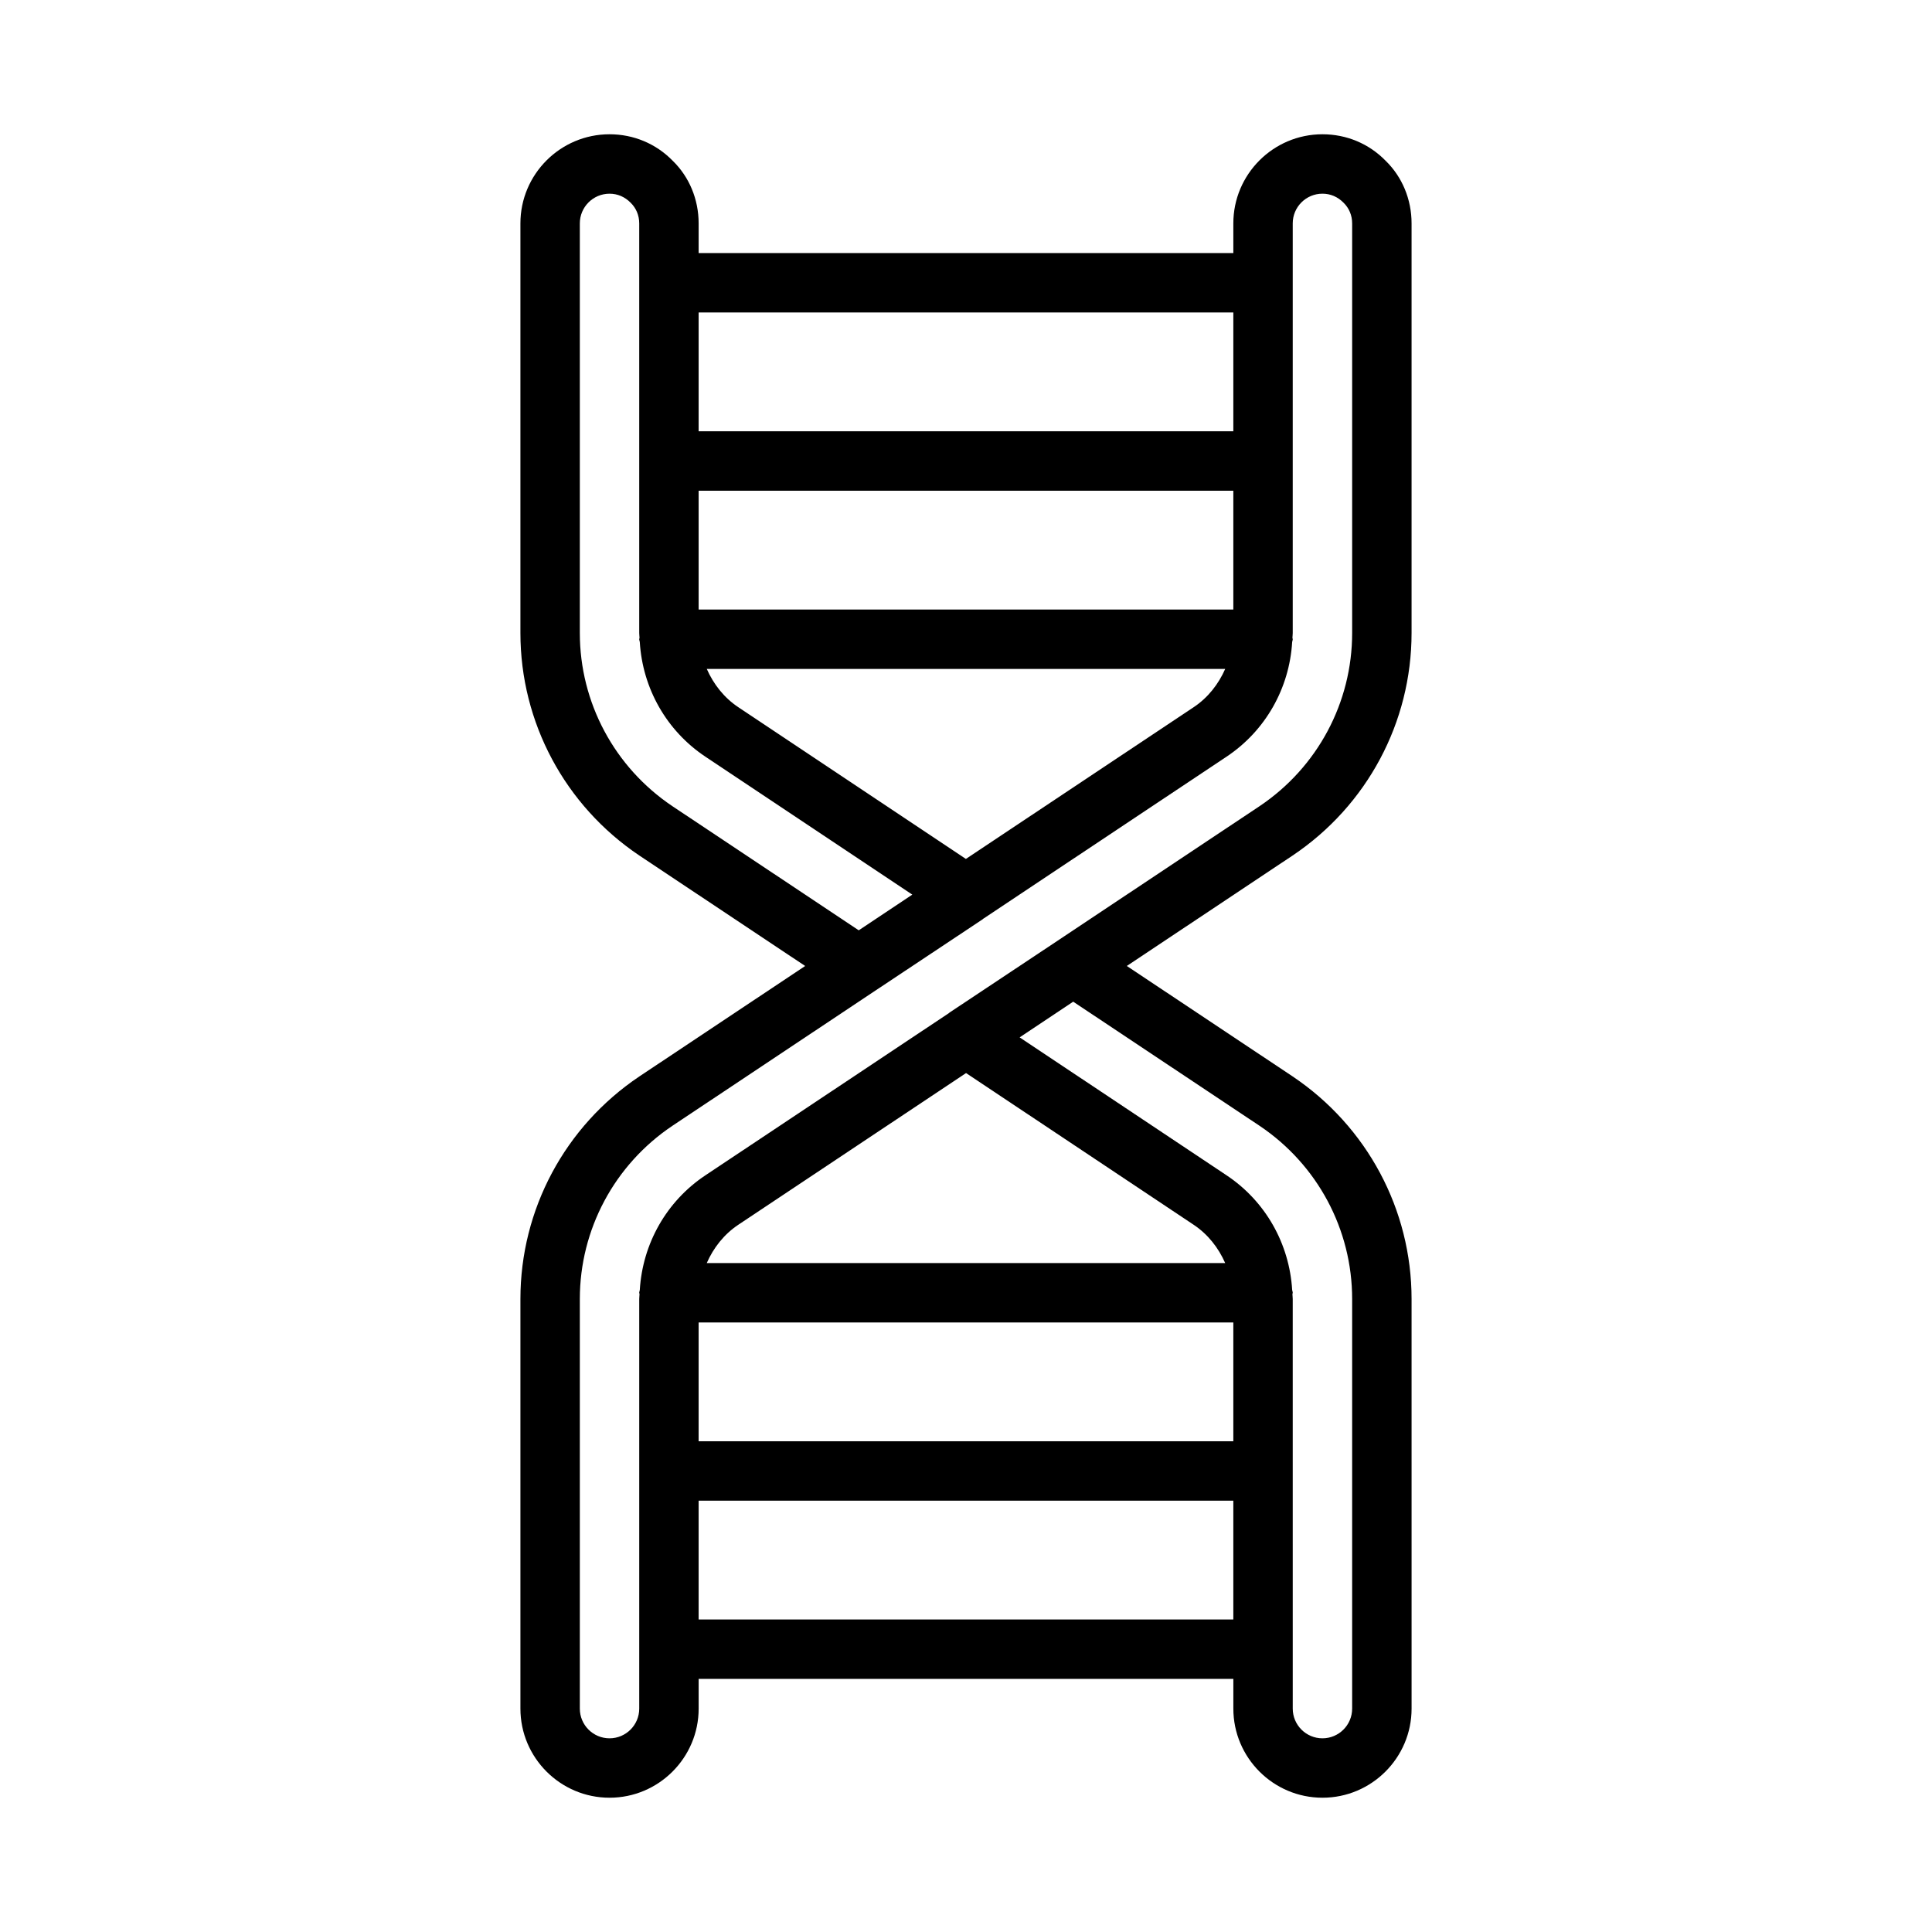
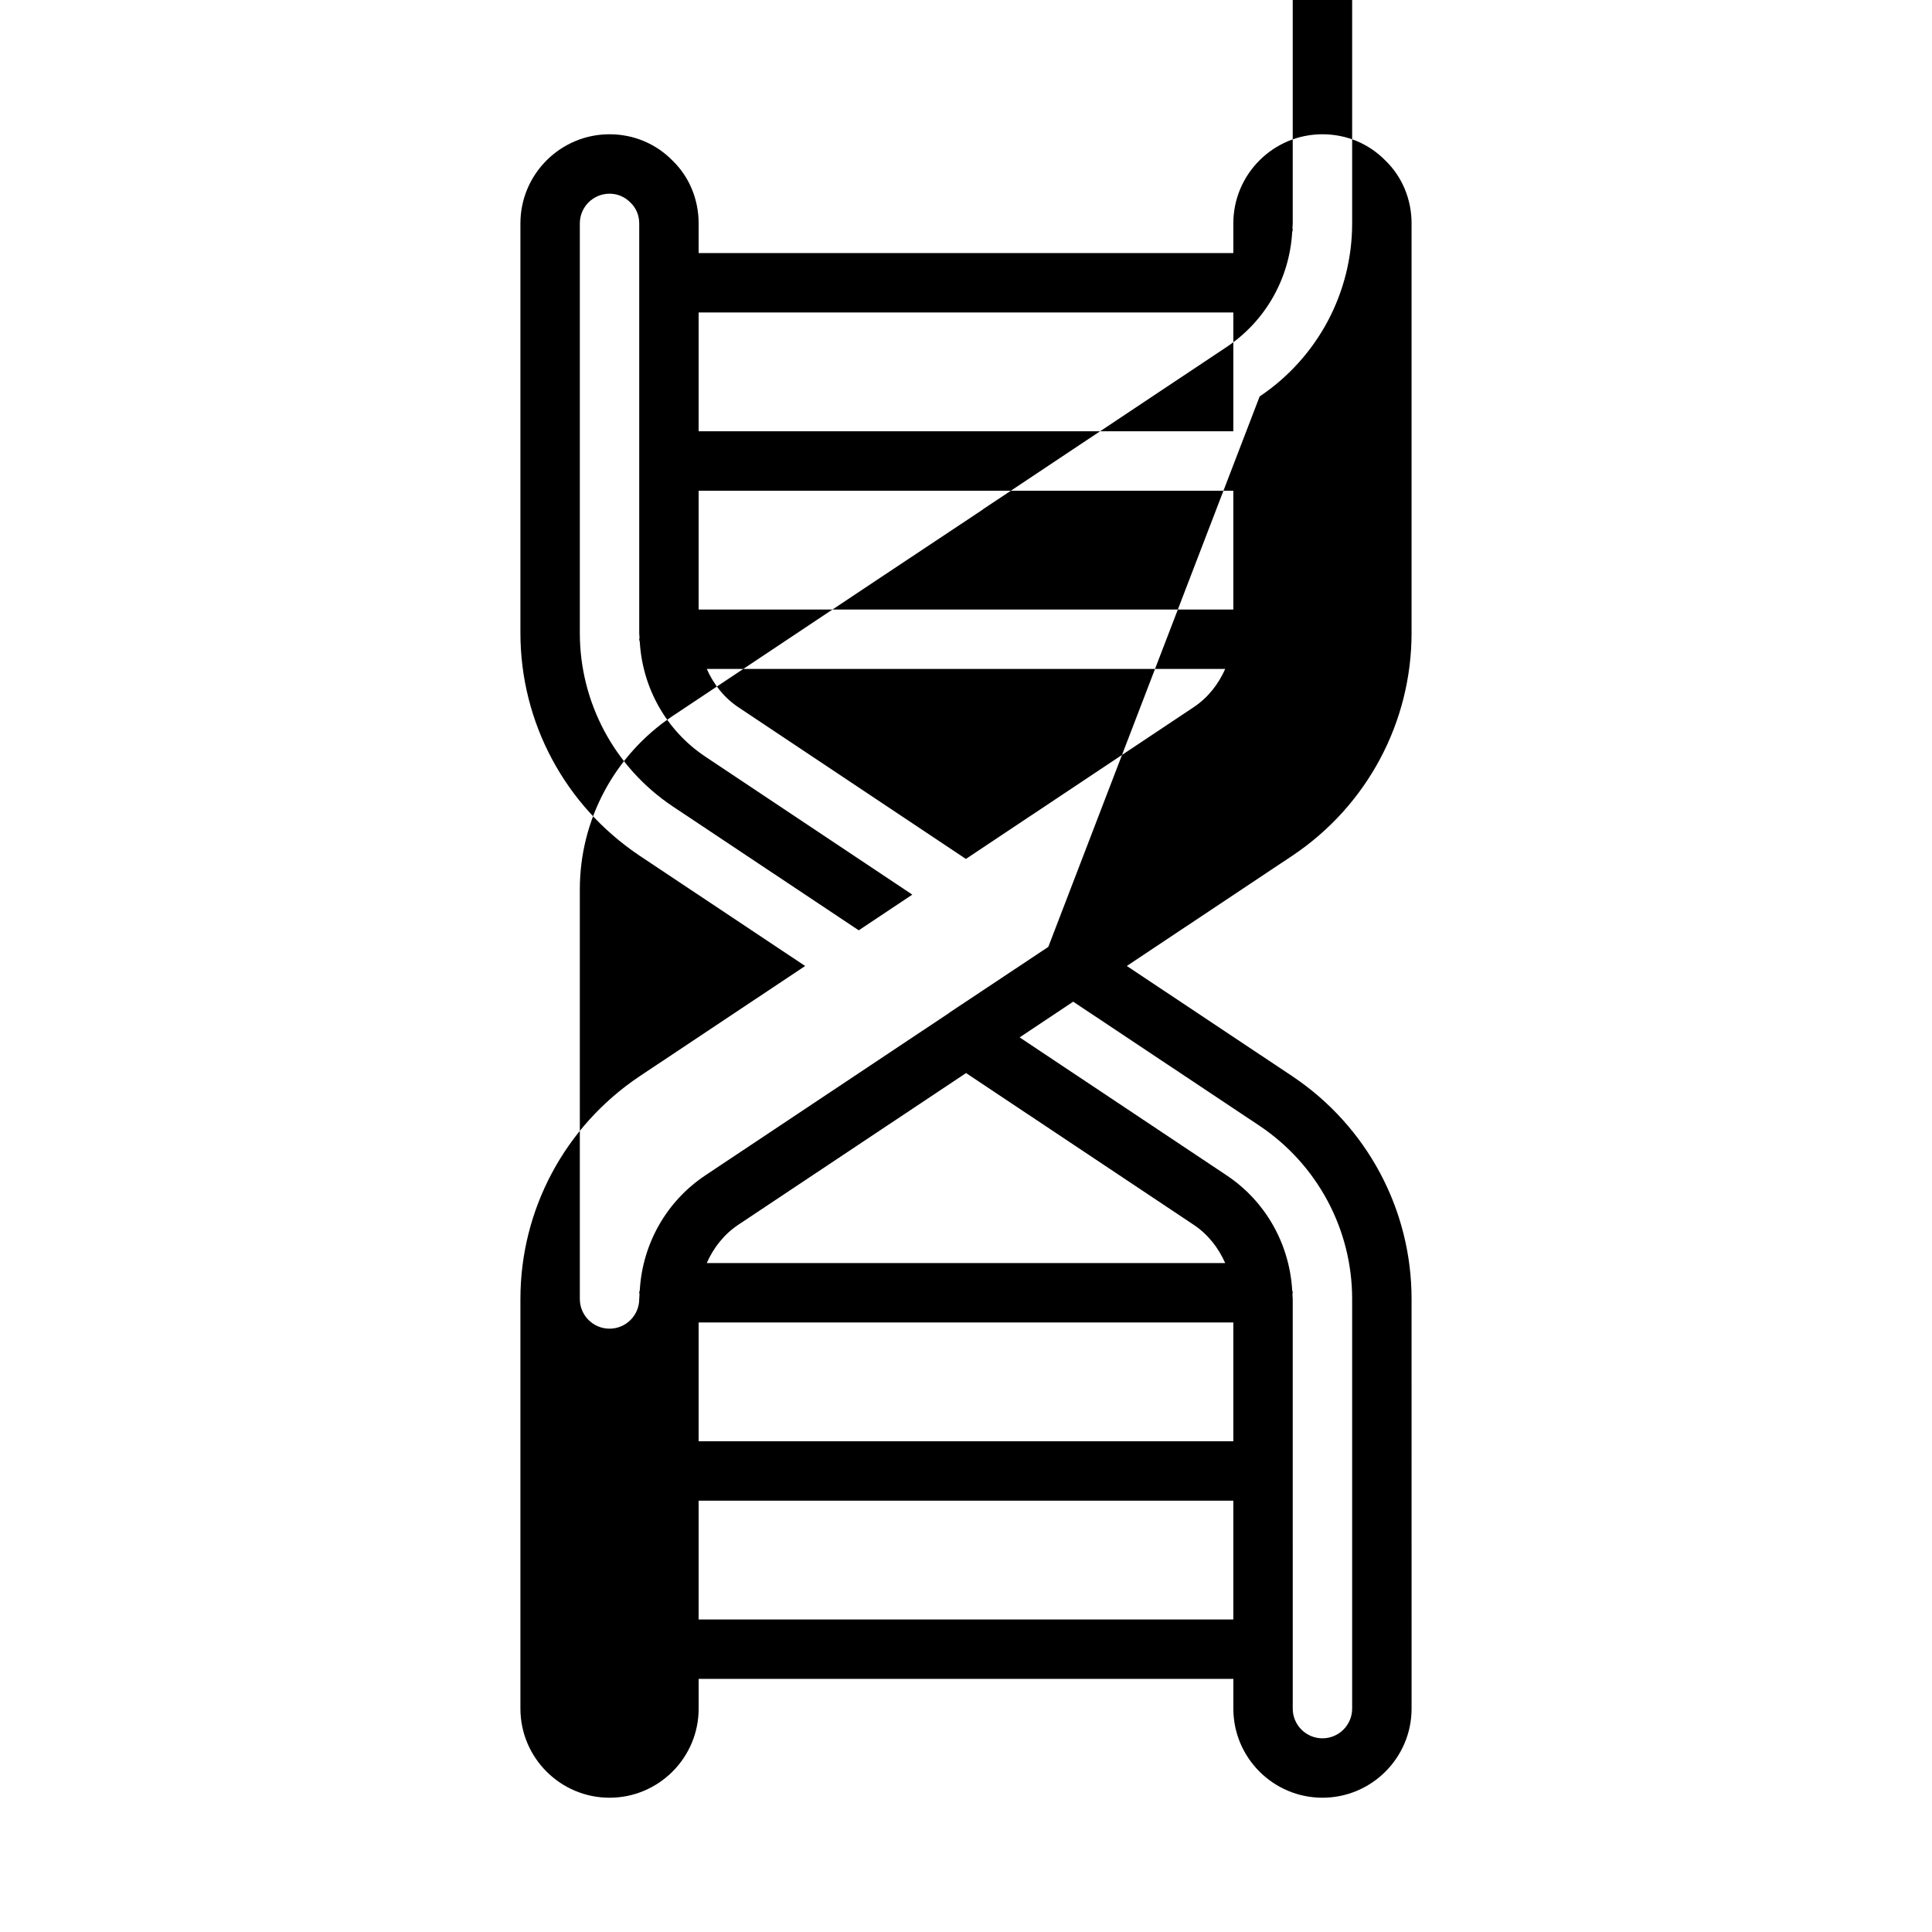
<svg xmlns="http://www.w3.org/2000/svg" fill="#000000" width="800px" height="800px" version="1.1" viewBox="144 144 512 512">
-   <path d="m518.08 311.75v-108.55c0-6.383-2.492-12.332-6.871-16.594-4.414-4.527-10.355-7.023-16.746-7.023-13.023 0-23.617 10.594-23.617 23.617v7.871h-141.7v-7.871c0-6.383-2.492-12.332-6.871-16.594-4.414-4.527-10.355-7.023-16.742-7.023-13.023 0-23.617 10.594-23.617 23.617v108.55c0 23.676 11.777 45.723 31.527 58.98l43.934 29.266-43.957 29.281c-19.727 13.246-31.504 35.285-31.504 58.961v108.56c0 13.023 10.594 23.617 23.617 23.617 13.023 0 23.617-10.594 23.617-23.617v-7.871h141.7v7.871c0 13.023 10.594 23.617 23.617 23.617 13.023 0 23.617-10.594 23.617-23.617l-0.004-108.56c0-23.676-11.777-45.719-31.527-58.98l-43.934-29.266 43.957-29.281c19.727-13.238 31.504-35.285 31.504-58.961zm-118.11 59.875-60.312-40.211c-3.793-2.527-6.566-6.102-8.355-10.141h137.39c-1.785 4.039-4.562 7.613-8.355 10.141zm70.875-66.094h-141.7v-31.488h141.7zm0-78.723v31.488h-141.7v-31.488zm-148.65 130.84c-15.367-10.316-24.535-27.473-24.535-45.895v-108.55c0-4.34 3.527-7.871 7.871-7.871 2.098 0 4.043 0.805 5.613 2.41 1.449 1.418 2.258 3.356 2.258 5.461v108.55c0 0.426 0.066 0.84 0.078 1.266-0.008 0.137-0.078 0.25-0.078 0.387 0 0.258 0.121 0.477 0.148 0.73 0.742 12.277 7.07 23.512 17.371 30.383l54.852 36.566-14.195 9.457zm77.824 70.723 60.316 40.207c3.793 2.527 6.566 6.102 8.352 10.141h-137.39c1.785-4.039 4.562-7.609 8.352-10.141zm-70.875 66.09h141.7v31.488h-141.7zm0 78.723v-31.488h141.7v31.488zm148.65-130.84c15.367 10.316 24.539 27.477 24.539 45.895v108.56c0 4.344-3.527 7.871-7.871 7.871s-7.871-3.527-7.871-7.871l-0.004-108.56c0-0.426-0.066-0.84-0.078-1.266 0.008-0.133 0.078-0.246 0.078-0.387 0-0.262-0.121-0.477-0.148-0.73-0.742-12.273-7.07-23.516-17.371-30.379l-54.852-36.566 14.195-9.457zm-55.984-47.406-26.172 17.398c-0.07 0.047-0.117 0.113-0.184 0.16l-64.531 42.984c-10.305 6.867-16.633 18.105-17.371 30.383-0.027 0.246-0.148 0.465-0.148 0.723 0 0.137 0.07 0.25 0.078 0.387-0.012 0.426-0.078 0.84-0.078 1.266v108.56c0 4.344-3.527 7.871-7.871 7.871s-7.871-3.527-7.871-7.871v-108.56c0-18.418 9.172-35.578 24.516-45.879l53.754-35.809h0.004l28.422-18.891c0.074-0.051 0.129-0.121 0.203-0.176l64.508-42.969c10.305-6.871 16.633-18.105 17.371-30.383 0.027-0.254 0.148-0.473 0.148-0.73 0-0.137-0.07-0.25-0.078-0.387 0.016-0.426 0.078-0.84 0.078-1.266v-108.55c0-4.34 3.527-7.871 7.871-7.871 2.098 0 4.043 0.805 5.613 2.41 1.453 1.418 2.262 3.356 2.262 5.461v108.55c0 18.422-9.172 35.578-24.516 45.879z" />
+   <path d="m518.08 311.75v-108.55c0-6.383-2.492-12.332-6.871-16.594-4.414-4.527-10.355-7.023-16.746-7.023-13.023 0-23.617 10.594-23.617 23.617v7.871h-141.7v-7.871c0-6.383-2.492-12.332-6.871-16.594-4.414-4.527-10.355-7.023-16.742-7.023-13.023 0-23.617 10.594-23.617 23.617v108.55c0 23.676 11.777 45.723 31.527 58.98l43.934 29.266-43.957 29.281c-19.727 13.246-31.504 35.285-31.504 58.961v108.56c0 13.023 10.594 23.617 23.617 23.617 13.023 0 23.617-10.594 23.617-23.617v-7.871h141.7v7.871c0 13.023 10.594 23.617 23.617 23.617 13.023 0 23.617-10.594 23.617-23.617l-0.004-108.56c0-23.676-11.777-45.719-31.527-58.98l-43.934-29.266 43.957-29.281c19.727-13.238 31.504-35.285 31.504-58.961zm-118.11 59.875-60.312-40.211c-3.793-2.527-6.566-6.102-8.355-10.141h137.39c-1.785 4.039-4.562 7.613-8.355 10.141zm70.875-66.094h-141.7v-31.488h141.7zm0-78.723v31.488h-141.7v-31.488zm-148.65 130.84c-15.367-10.316-24.535-27.473-24.535-45.895v-108.55c0-4.34 3.527-7.871 7.871-7.871 2.098 0 4.043 0.805 5.613 2.41 1.449 1.418 2.258 3.356 2.258 5.461v108.55c0 0.426 0.066 0.84 0.078 1.266-0.008 0.137-0.078 0.25-0.078 0.387 0 0.258 0.121 0.477 0.148 0.73 0.742 12.277 7.07 23.512 17.371 30.383l54.852 36.566-14.195 9.457zm77.824 70.723 60.316 40.207c3.793 2.527 6.566 6.102 8.352 10.141h-137.39c1.785-4.039 4.562-7.609 8.352-10.141zm-70.875 66.09h141.7v31.488h-141.7zm0 78.723v-31.488h141.7v31.488zm148.65-130.84c15.367 10.316 24.539 27.477 24.539 45.895v108.56c0 4.344-3.527 7.871-7.871 7.871s-7.871-3.527-7.871-7.871l-0.004-108.56c0-0.426-0.066-0.84-0.078-1.266 0.008-0.133 0.078-0.246 0.078-0.387 0-0.262-0.121-0.477-0.148-0.73-0.742-12.273-7.07-23.516-17.371-30.379l-54.852-36.566 14.195-9.457zm-55.984-47.406-26.172 17.398c-0.07 0.047-0.117 0.113-0.184 0.16l-64.531 42.984c-10.305 6.867-16.633 18.105-17.371 30.383-0.027 0.246-0.148 0.465-0.148 0.723 0 0.137 0.07 0.25 0.078 0.387-0.012 0.426-0.078 0.84-0.078 1.266c0 4.344-3.527 7.871-7.871 7.871s-7.871-3.527-7.871-7.871v-108.56c0-18.418 9.172-35.578 24.516-45.879l53.754-35.809h0.004l28.422-18.891c0.074-0.051 0.129-0.121 0.203-0.176l64.508-42.969c10.305-6.871 16.633-18.105 17.371-30.383 0.027-0.254 0.148-0.473 0.148-0.73 0-0.137-0.07-0.25-0.078-0.387 0.016-0.426 0.078-0.84 0.078-1.266v-108.55c0-4.34 3.527-7.871 7.871-7.871 2.098 0 4.043 0.805 5.613 2.41 1.453 1.418 2.262 3.356 2.262 5.461v108.55c0 18.422-9.172 35.578-24.516 45.879z" />
</svg>